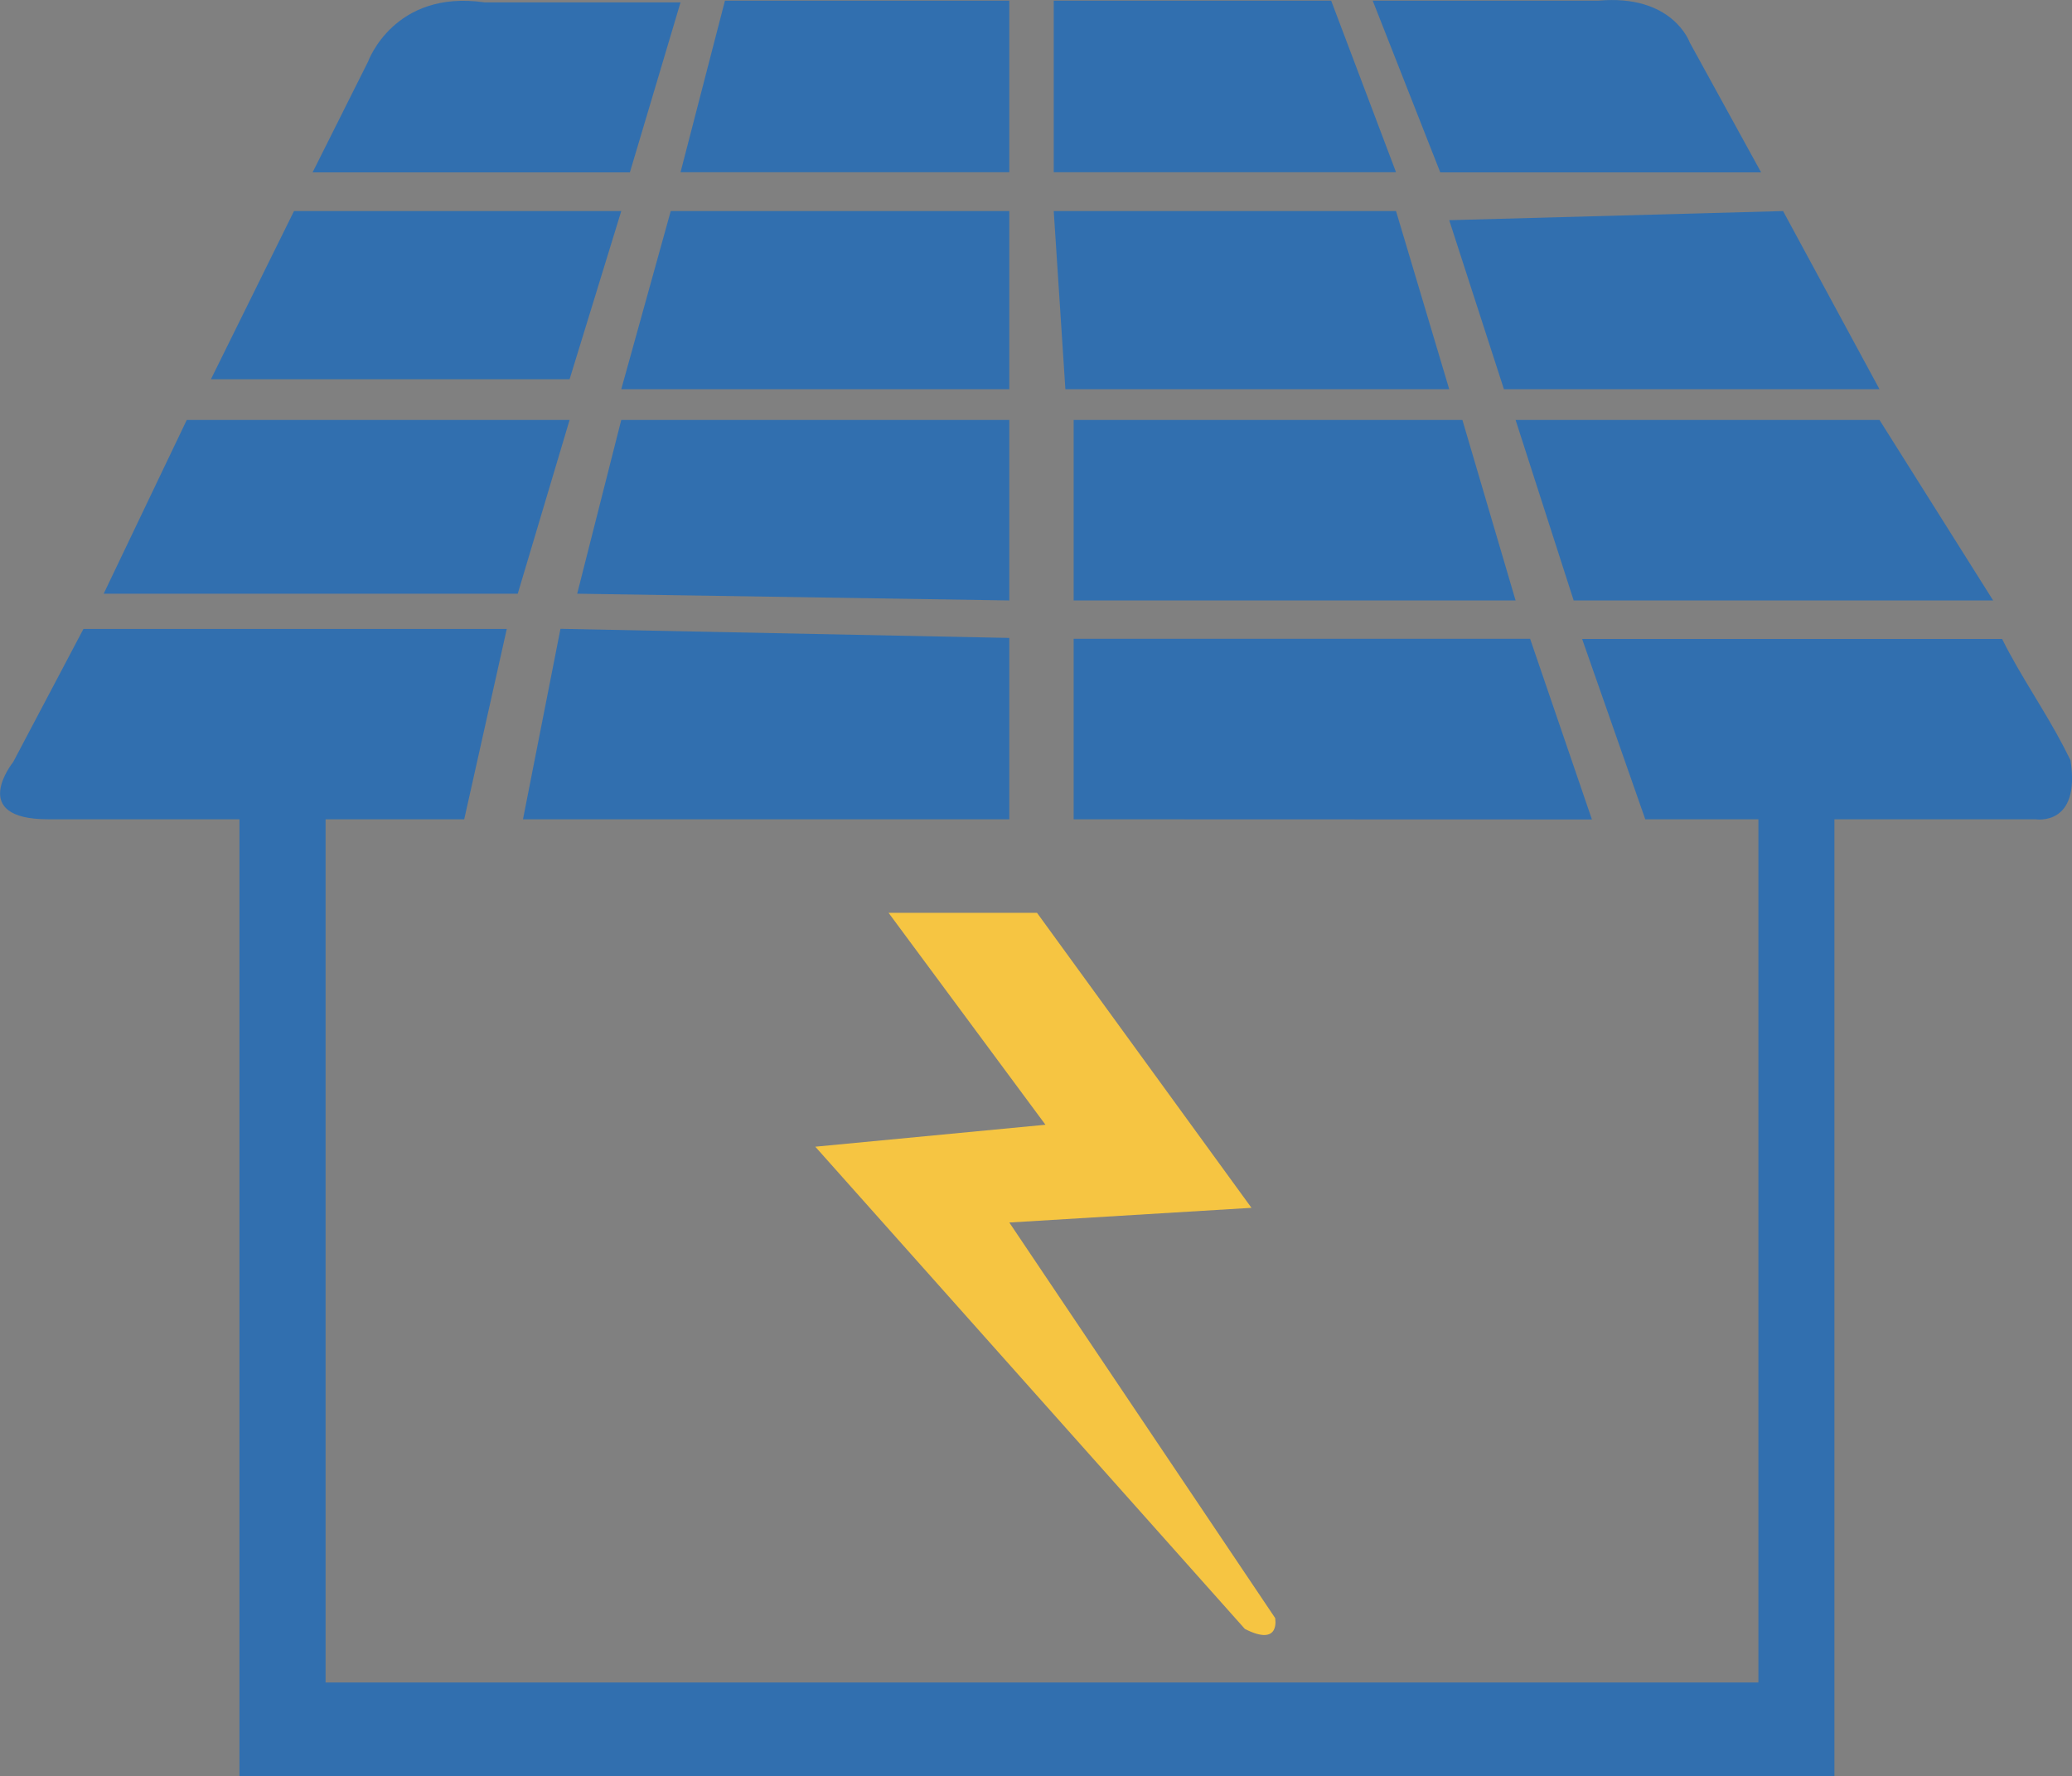
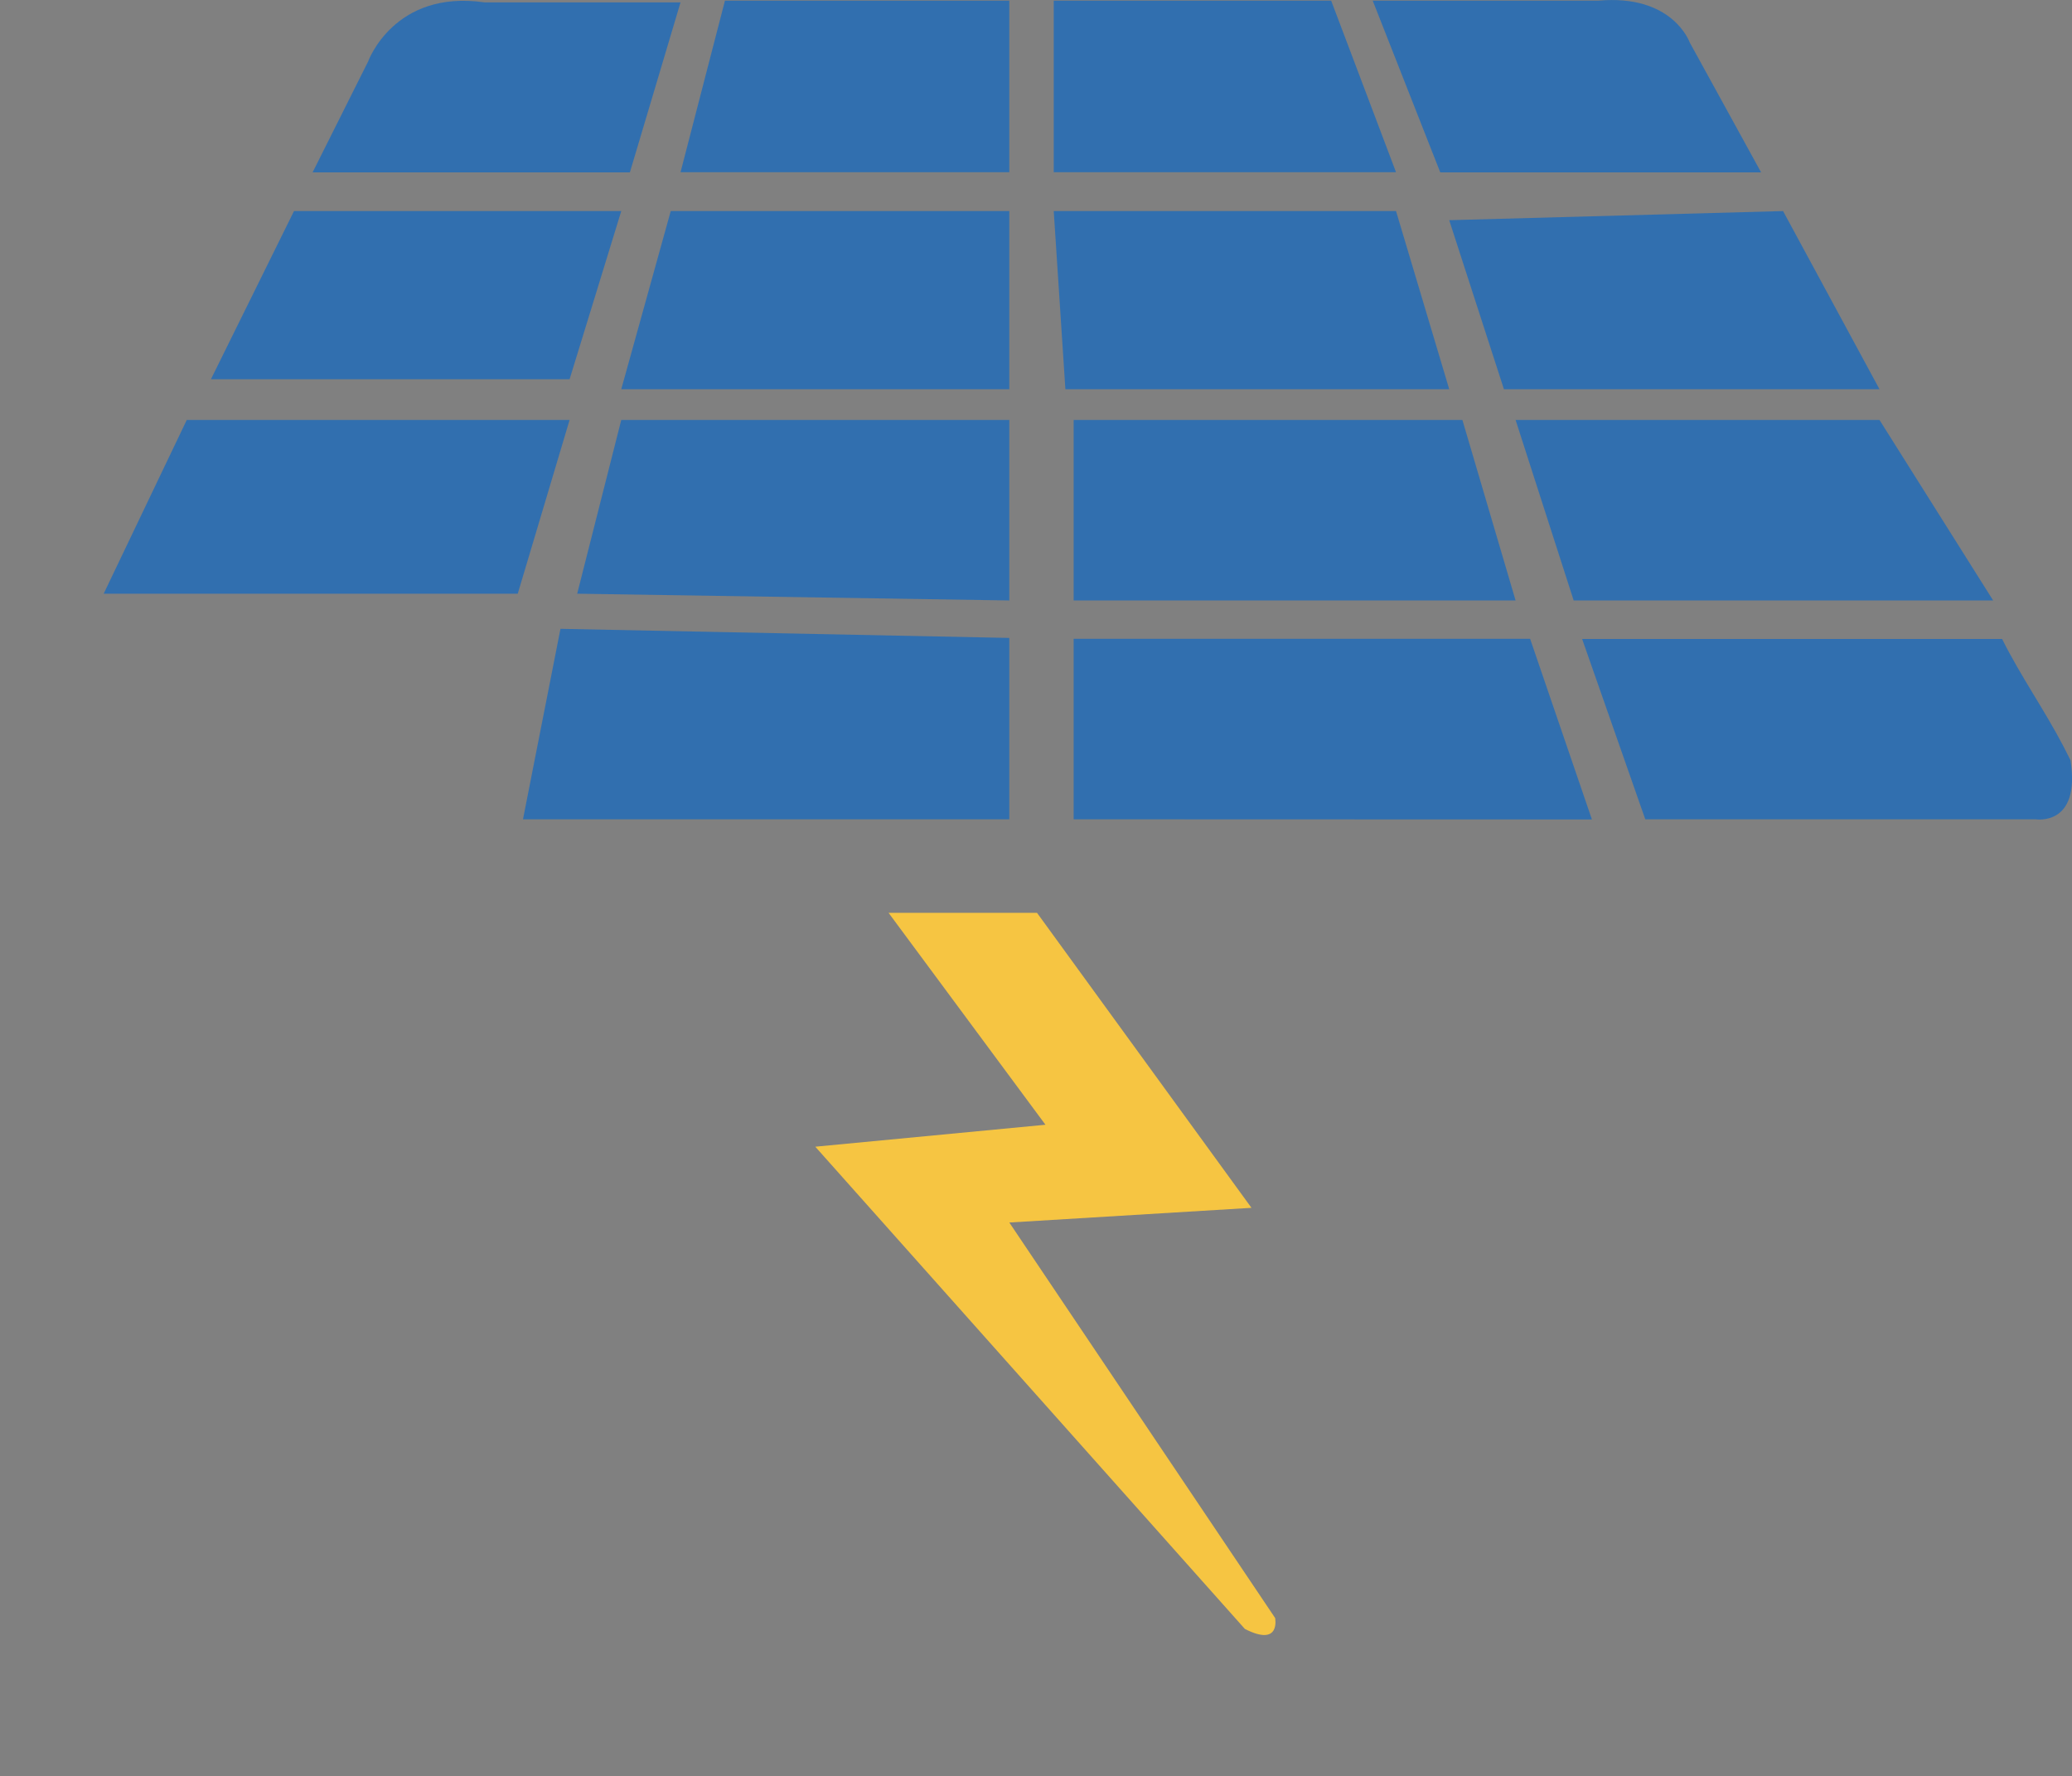
<svg xmlns="http://www.w3.org/2000/svg" id="Layer_1" data-name="Layer 1" viewBox="0 0 122.7 105.19">
  <rect x="0" y="0" width="122.7" height="105.19" fill="#808080" stroke="none" />
  <defs>
    <style>.cls-1{fill:#fff;stroke:#231f20;stroke-miterlimit:10;}.cls-2{fill:#316faf;}.cls-3{fill:#f6c542;}</style>
  </defs>
  <title>residential</title>
  <path class="cls-1" d="M332.4,68.56" transform="translate(-527.31 -205.87)" />
-   <polygon class="cls-2" points="14.18 48.07 19.28 48.07 19.28 99.64 104.13 99.64 104.13 48.07 108.63 48.07 108.63 105.19 14.18 105.19 14.18 48.07" />
-   <path class="cls-2" d="M532.25,243.12,528.09,251s-2.74,3.39,2.08,3.39H554.8l2.52-11.27Z" transform="translate(-527.31 -205.87)" />
  <polygon class="cls-2" points="11.06 24.87 6.14 35.16 30.66 35.16 33.73 24.87 11.06 24.87" />
  <polygon class="cls-2" points="17.41 12.5 12.49 22.46 33.73 22.46 36.79 12.5 17.41 12.5" />
  <path class="cls-2" d="M545.82,216.08l3.29-6.57s1.53-4.27,6.89-3.5h11.61l-3,10.07Z" transform="translate(-527.31 -205.87)" />
  <polygon class="cls-2" points="42.93 0.04 40.3 10.2 59.77 10.2 59.77 0.04 42.93 0.04" />
  <polygon class="cls-2" points="39.72 12.5 36.79 23.05 59.77 23.05 59.77 12.5 39.72 12.5" />
  <polygon class="cls-2" points="36.79 24.87 34.18 35.16 59.77 35.56 59.77 24.87 36.79 24.87" />
  <polygon class="cls-2" points="33.19 37.24 30.97 48.52 59.77 48.52 59.77 37.78 33.19 37.24" />
  <polygon class="cls-2" points="62.4 0.04 62.4 10.2 82.67 10.2 78.83 0.04 62.4 0.04" />
  <polygon class="cls-2" points="62.4 12.5 63.09 23.05 85.82 23.05 82.67 12.5 62.4 12.5" />
  <polygon class="cls-2" points="63.58 37.83 90.61 37.83 94.27 48.53 63.58 48.52 63.58 37.83" />
  <polygon class="cls-2" points="63.58 24.87 63.58 35.56 89.75 35.56 86.6 24.87 63.58 24.87" />
  <path class="cls-2" d="M608.6,205.91l4,10.17h19l-4.23-7.7s-1-2.87-5.42-2.47Z" transform="translate(-527.31 -205.87)" />
  <polygon class="cls-2" points="85.82 13.04 89.06 23.05 111.3 23.05 105.59 12.5 85.82 13.04" />
  <path class="cls-2" d="M649.53,250.12c-1.12-2.16-2.57-4.22-3.66-6.41H621l3.74,10.68h23.12s2.68.44,2.06-3.5Z" transform="translate(-527.31 -205.87)" />
  <path class="cls-3" d="M579.93,259.93h8.79l12.7,17.47-14.34.87,15.74,23.42s.35,1.74-1.79.65l-25.44-28.56,13.63-1.3Z" transform="translate(-527.31 -205.87)" />
  <polygon class="cls-2" points="89.75 24.87 93.19 35.56 117.15 35.56 118.03 35.56 111.3 24.87 89.75 24.87" />
</svg>